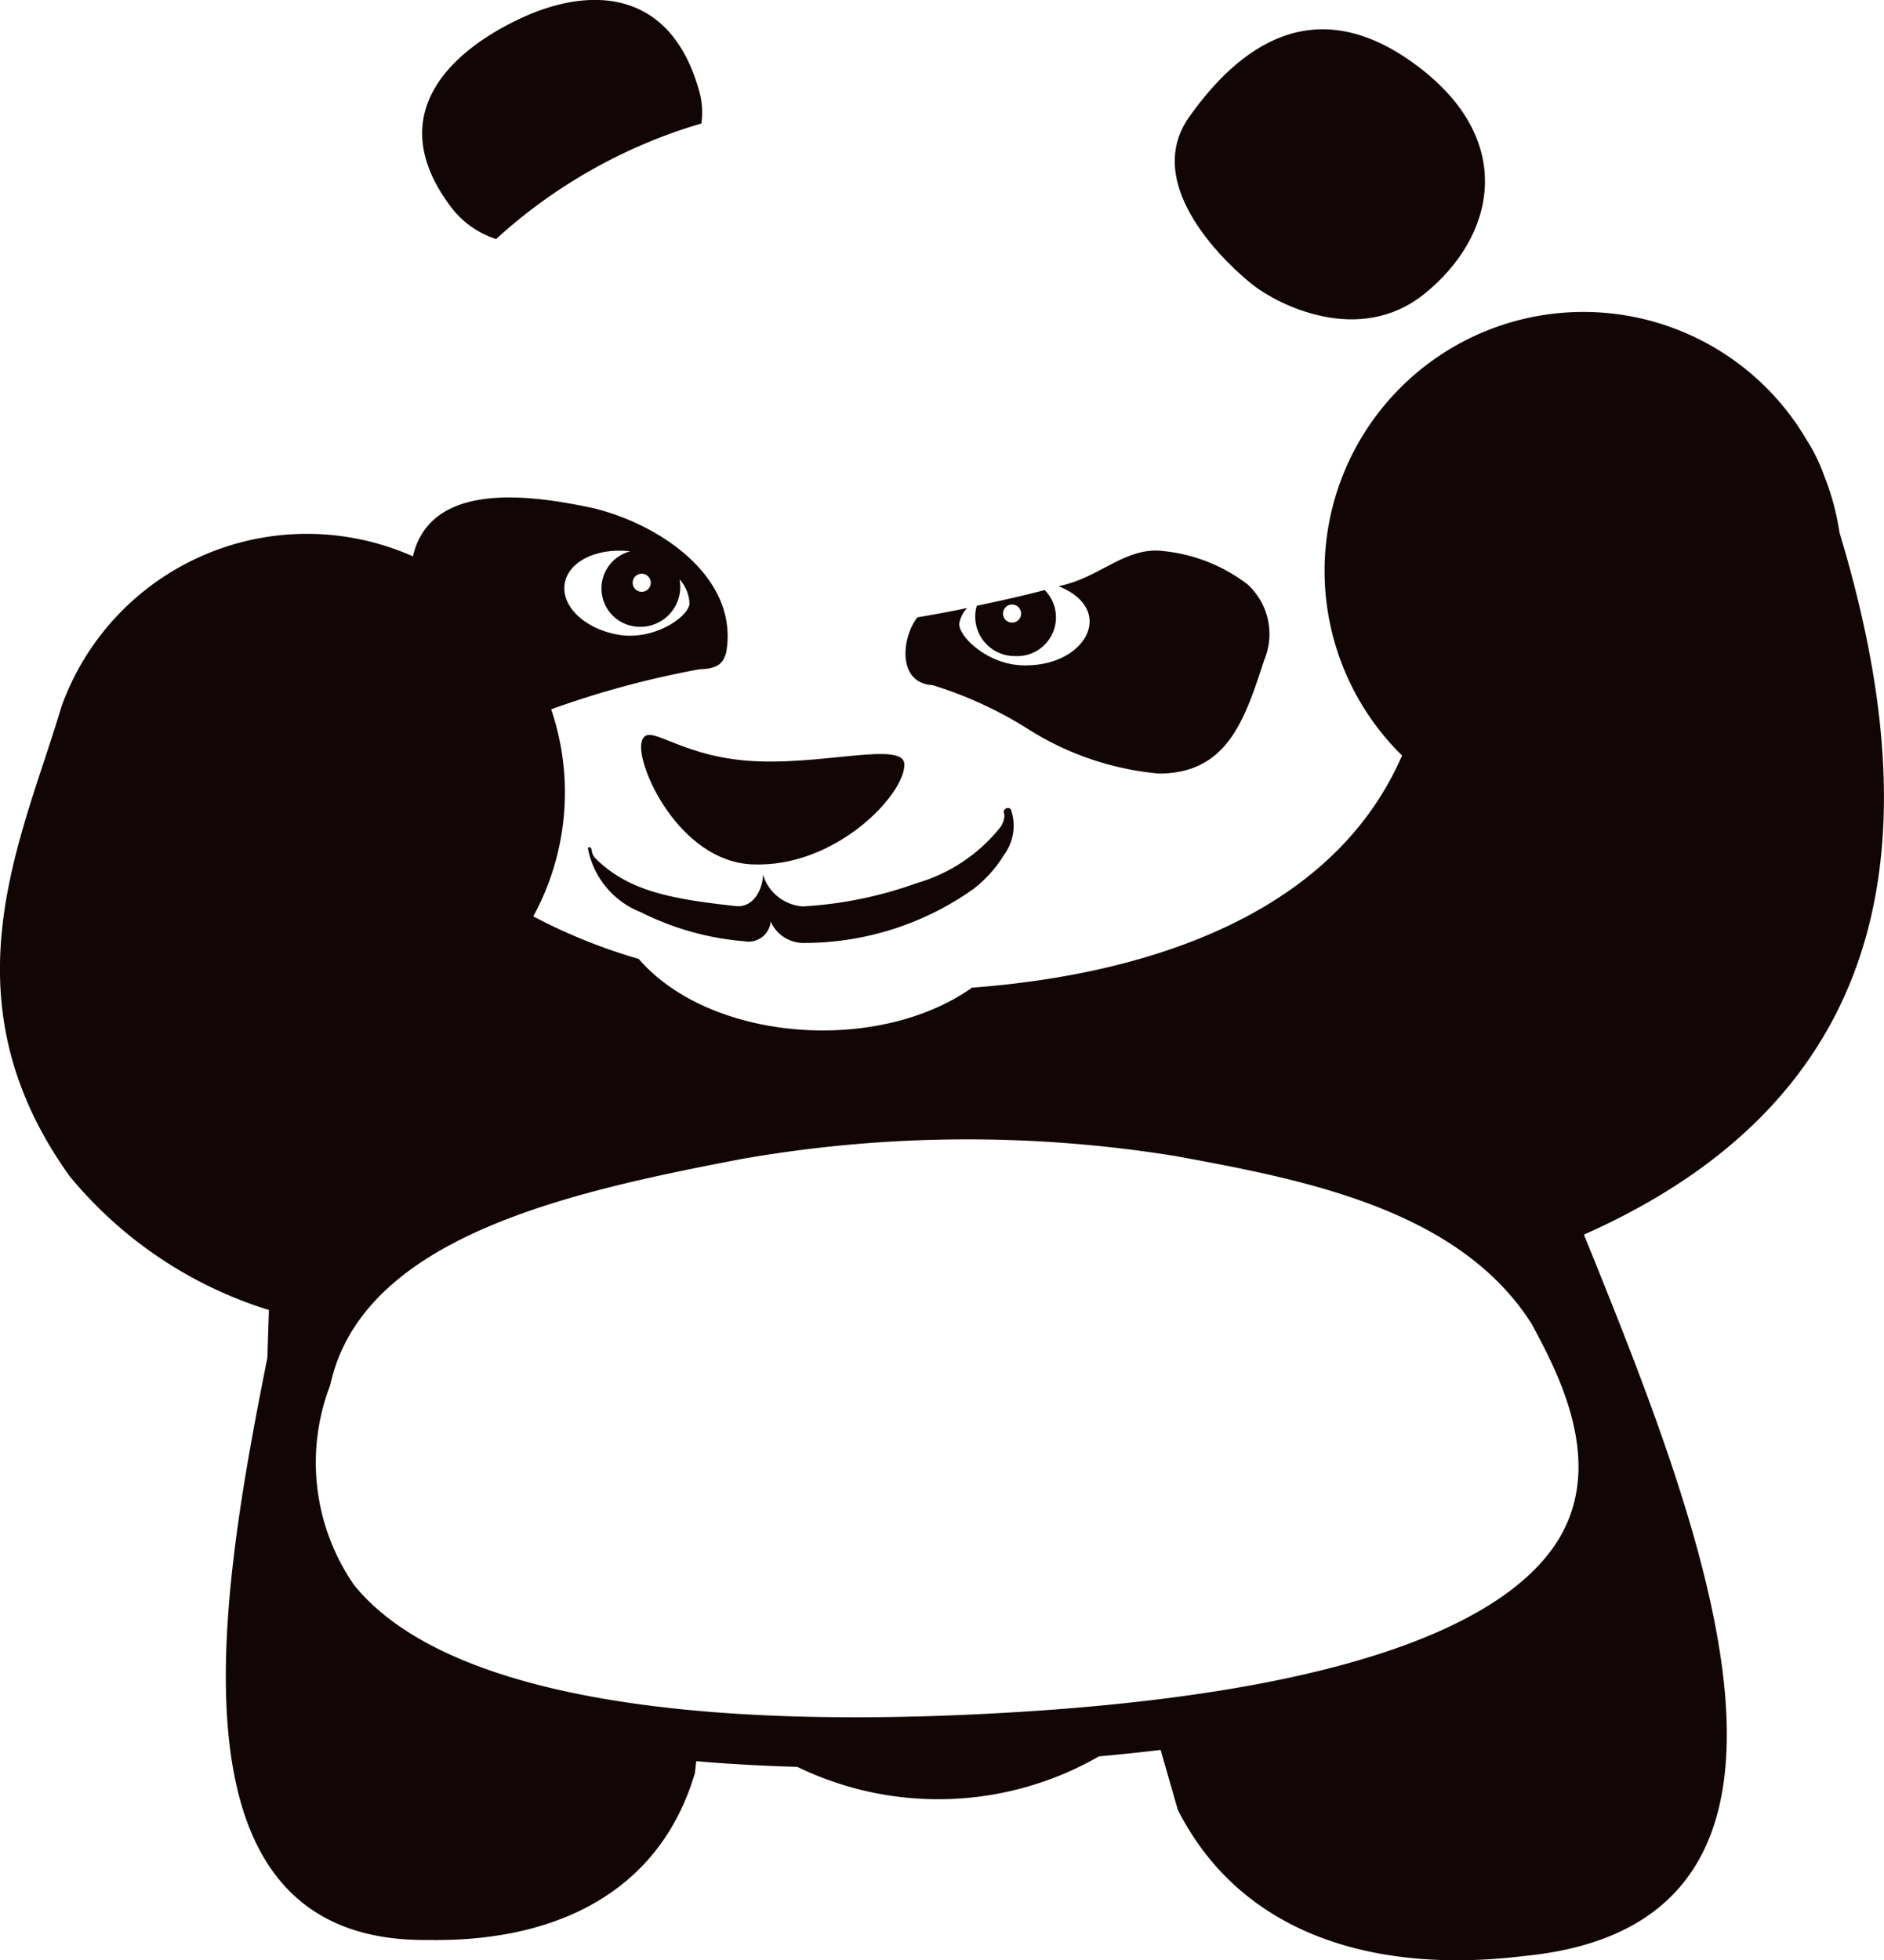
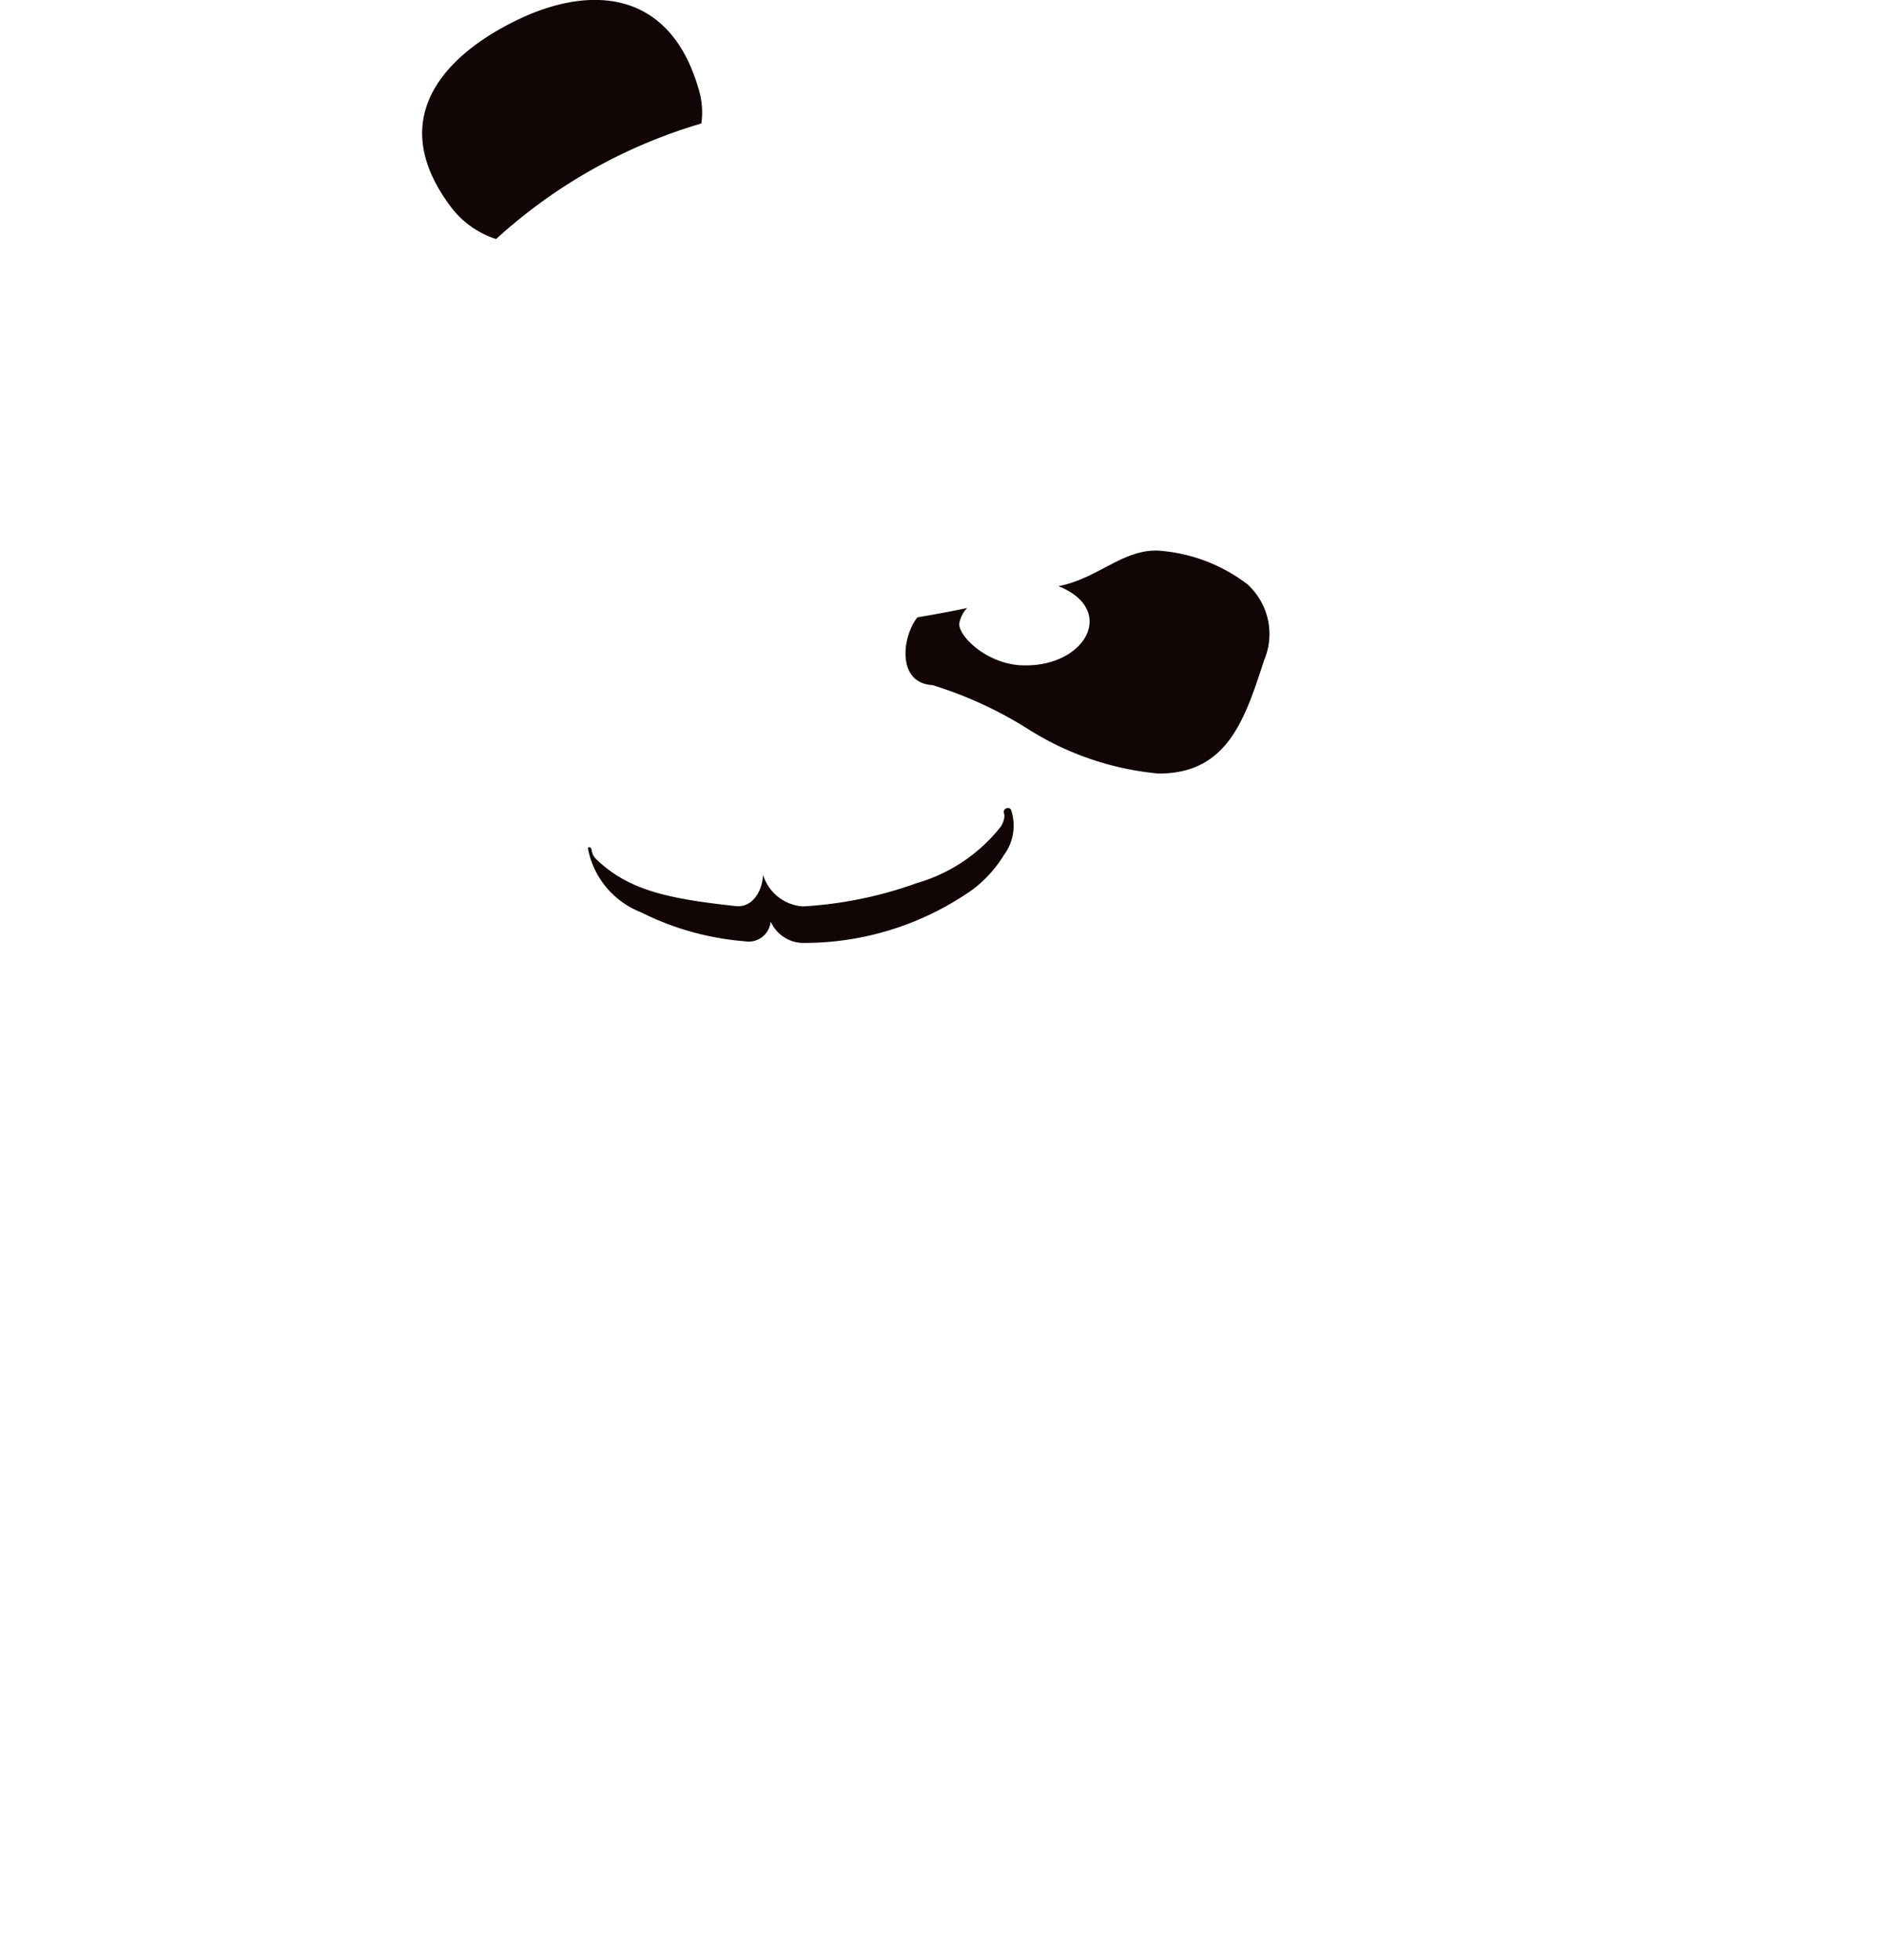
<svg xmlns="http://www.w3.org/2000/svg" width="40.447" height="42.071" viewBox="0 0 40.447 42.071">
  <defs>
    <clipPath id="a">
      <rect width="40.447" height="42.071" fill="none" />
    </clipPath>
  </defs>
  <g clip-path="url(#a)">
-     <path d="M177.064,6.286c-1.057,1.49.875,3.224,1.376,3.616s2.261,1.327,3.68.177c1.487-1.2,2-3.256-.149-4.877-2.219-1.674-3.85-.406-4.907,1.084" transform="translate(-151.532 -3.779)" fill="#110605" />
-     <path d="M102.107,111.169c.023.64-1.473,2.233-3.272,2.151-1.562-.072-2.479-2.112-2.372-2.61s.7.257,2.262.384,3.364-.434,3.382.075" transform="translate(-82.692 -94.769)" fill="#110605" />
    <path d="M92.356,123.958s0,0,0-.006l0,.005a.771.771,0,0,0,.741.468,6.28,6.28,0,0,0,3.6-1.147,2.69,2.69,0,0,0,.67-.739,1.057,1.057,0,0,0,.151-.975.076.076,0,0,0-.1-.027.082.082,0,0,0-.051.1c.01.023.034.114-.061.284a3.549,3.549,0,0,1-1.81,1.22,8.629,8.629,0,0,1-2.447.5.961.961,0,0,1-.854-.681c-.01.33-.208.693-.556.677-1.5-.16-2.357-.348-3.049-1.034-.11-.138-.038-.184-.116-.236h0c-.02,0-.037.011-.037.036a1.839,1.839,0,0,0,1.138,1.364,6.019,6.019,0,0,0,2.224.622.475.475,0,0,0,.561-.428" transform="translate(-75.814 -104.188)" fill="#110605" />
    <path d="M65.108,5.13a11.239,11.239,0,0,1,4.406-2.48,1.691,1.691,0,0,0-.045-.692C68.859-.238,67.141-.3,65.663.381s-3.022,2.044-1.544,4.035a1.961,1.961,0,0,0,.989.714" transform="translate(-54.457 0)" fill="#110605" />
    <path d="M143.6,83.553a3.555,3.555,0,0,0-1.946-.742c-.763-.025-1.291.6-2.135.763,1.245.5.6,1.7-.7,1.7-.787.016-1.442-.609-1.431-.895a.659.659,0,0,1,.17-.336c-.368.077-.725.143-1.068.2-.339.434-.438,1.413.325,1.455a8.581,8.581,0,0,1,2.036.933,6.3,6.3,0,0,0,2.821.965c1.487,0,1.852-1.182,2.266-2.442a1.439,1.439,0,0,0-.335-1.594" transform="translate(-116.795 -70.994)" fill="#110605" />
-     <path d="M39.491,51.659a5.521,5.521,0,0,0-.329-1.215,3.763,3.763,0,0,0-.376-.768A5.556,5.556,0,1,0,30.1,56.45c-1.533,3.531-5.693,4.718-9.232,4.982-2.025,1.431-5.616,1.162-7.156-.617a11.918,11.918,0,0,1-2.263-.913,5.55,5.55,0,0,0,.384-4.444,19.859,19.859,0,0,1,3.194-.861c.388-.007.5-.133.563-.356.281-1.578-1.358-2.733-2.851-3.1-1.291-.274-3.488-.616-3.875,1.034A5.6,5.6,0,0,0,1.319,55.4c-.844,2.848-2.578,6.23.172,10.073a8.977,8.977,0,0,0,4.282,2.877L5.74,69.375C4.722,74.485,3.407,81.946,9.2,81.87c2.674.045,4.95-.982,5.719-3.582l.028-.255c.686.06,1.408.1,2.17.122a6.934,6.934,0,0,0,6.476-.225c.456-.041.9-.088,1.324-.139l.369,1.285c1.375,2.709,4.265,3.527,7.439,3.138,7.238-.712,3.816-9.222,1.28-15.482,7.083-3.145,7.291-9.093,5.485-15.073m-25.713.889a.194.194,0,0,1,0,.388.194.194,0,0,1,0-.388m-1.646.171c.111-.461.72-.732,1.4-.651a.822.822,0,0,0,.093,1.611.857.857,0,0,0,.965-1.01.822.822,0,0,1,.214.528c-.043.3-.788.793-1.537.659s-1.251-.649-1.134-1.136M33.507,73.194c-.878,1.543-3.824,3.463-12.874,3.847C13.814,77.33,9.308,76.365,7.6,74.25a4.617,4.617,0,0,1-.512-4.284c.69-3.188,5.133-4.149,8.844-4.859a28.077,28.077,0,0,1,9.293-.063c2.715.5,6.085,1.123,7.659,3.606.545,1.013,1.559,2.9.622,4.544" transform="translate(0 -40.235)" fill="#110605" />
-     <path d="M148.186,88.749c-.449.12-.943.229-1.458.338a.845.845,0,0,0,.817,1.079.832.832,0,0,0,.641-1.417m-.7.7a.194.194,0,0,1,0-.388.194.194,0,0,1,0,.388" transform="translate(-125.758 -76.086)" fill="#110605" />
  </g>
</svg>